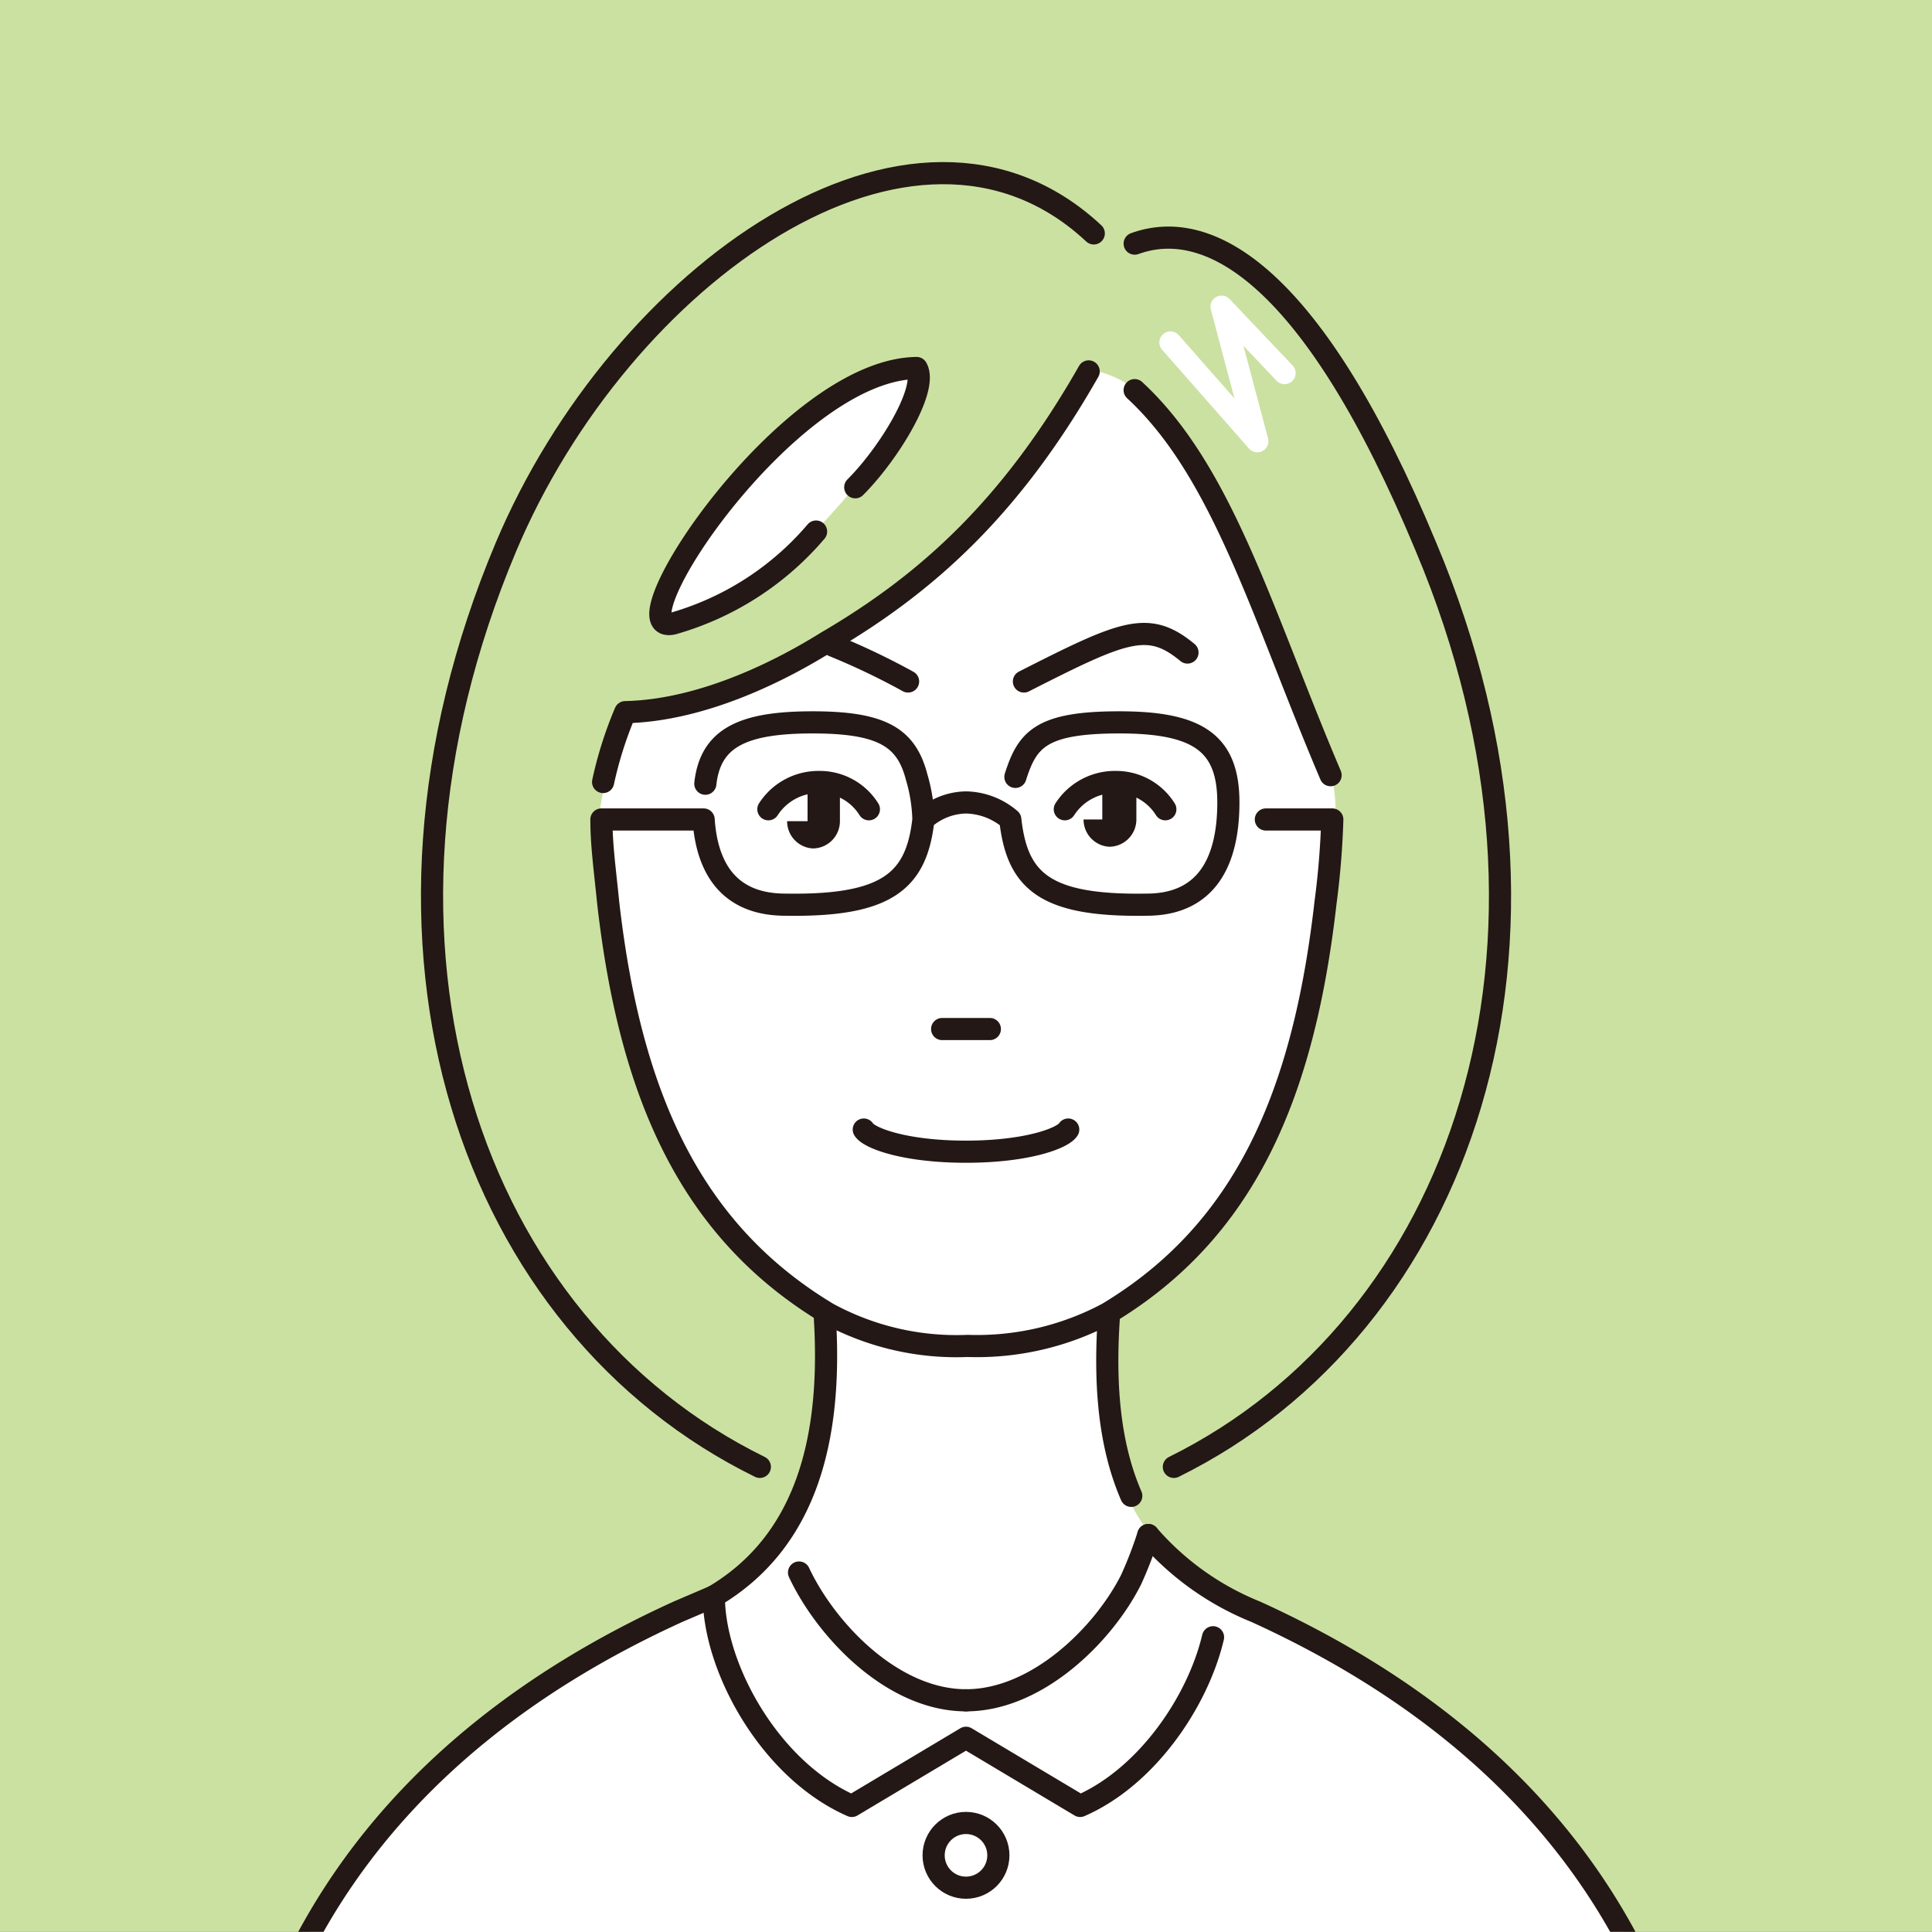
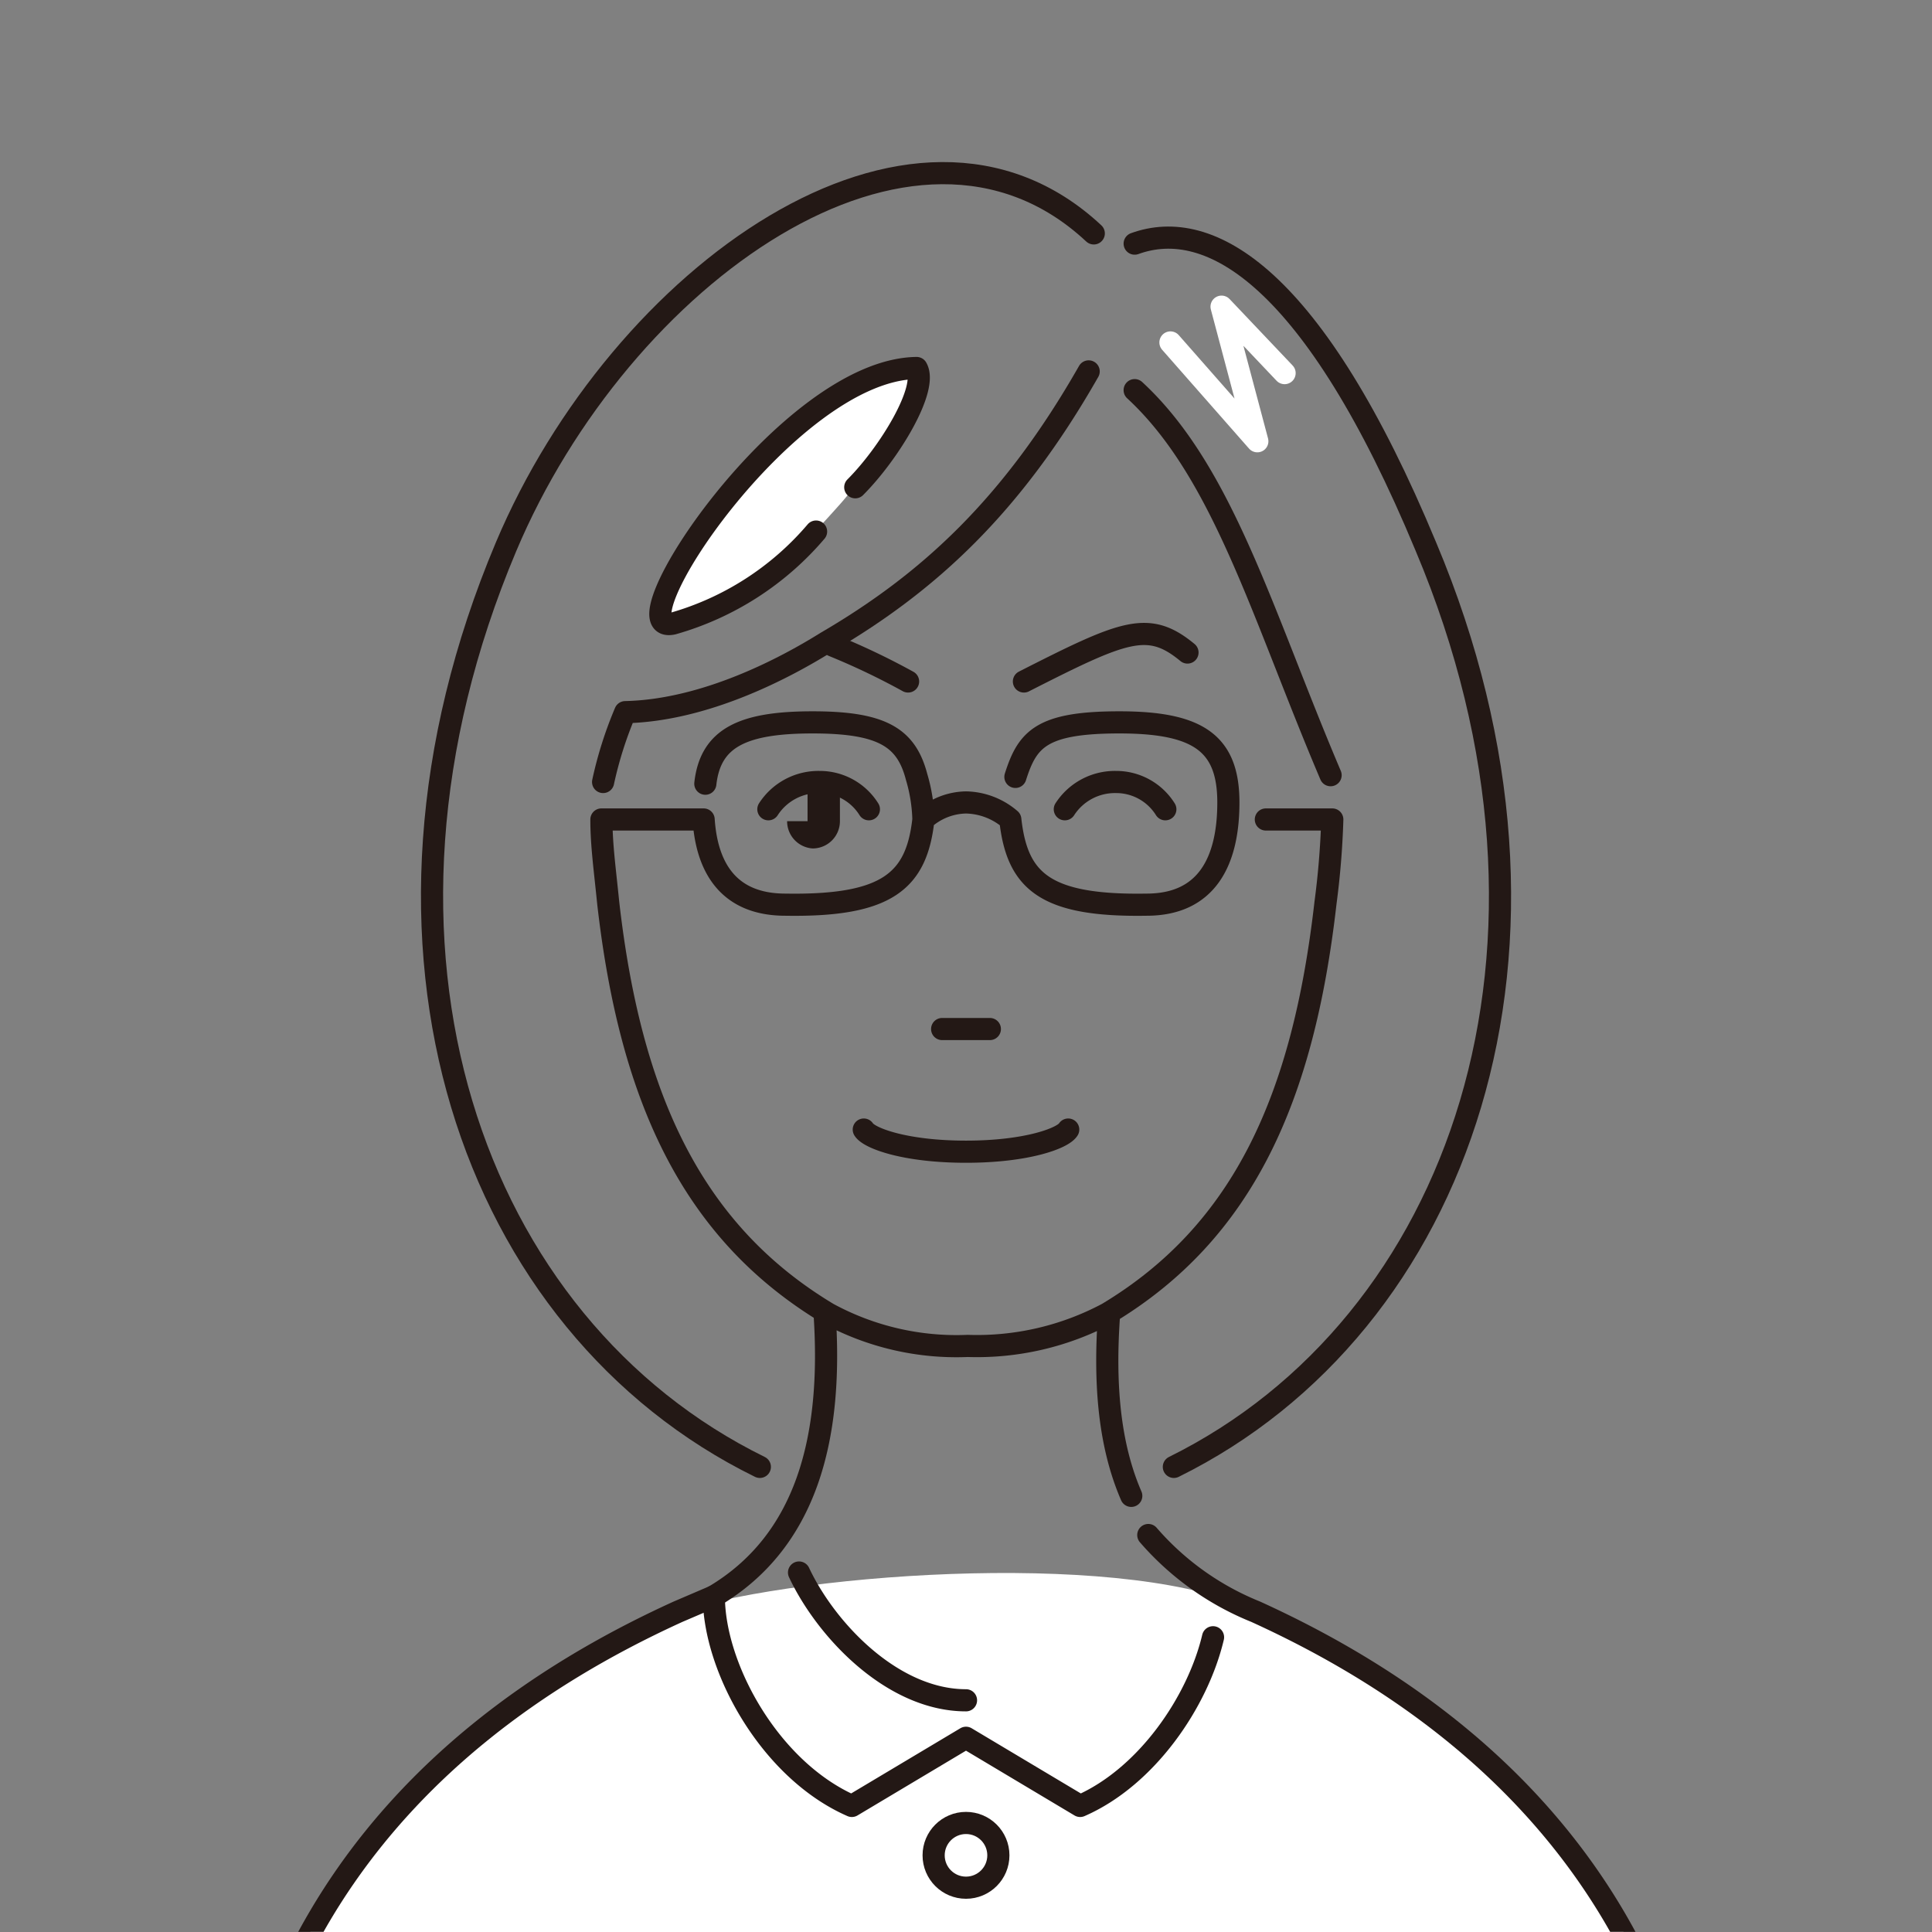
<svg xmlns="http://www.w3.org/2000/svg" viewBox="0 0 113.4 113.4">
  <rect x="0" y="0" width="113.4" height="113.4" fill="#808080" stroke="none" />
  <defs>
    <clipPath id="a">
      <path class="a" d="M0 0h113.4v113.39H0z" />
    </clipPath>
    <style>.a{fill:#cbe1a2}.c{fill:#fff}.d{fill:none;stroke-linecap:round;stroke-linejoin:round;stroke-width:1.3px;stroke:#231815}.f{fill:#231815}</style>
  </defs>
-   <path class="a" d="M0 0h113.4v113.39H0z" />
  <g clip-path="url(#a)">
-     <path class="c" d="M40.6 41.5c10.3-3.9 17-9.2 23.3-19.8a5.6 5.6 0 013.1 1.5c1.1.8 3.7 4.3 5.2 8.1 3.5 9 6.2 11.9 6.2 16.5-.2 6.7-1.7 15.5-4.1 19s-6.5 8.7-9.3 10.3c-.4 6.3-.6 13.2 8.5 17.6-3.8 4.6-9.3 7.1-16.6 7.1s-13.4-1.5-17.1-7.2c7-3.8 8.6-6.7 8.6-17.5-9.8-8.1-11.6-12.3-13.3-28-.1-2 1.4-7.1 1.4-7.1z" />
    <path class="c" d="M18.2 113.4c5.2-8.8 13.9-16.4 21.6-18.8s27-3.6 33.9 0 18.7 11 21.6 18.8H18.2" />
    <path class="d" d="M48.4 77.1c.5 7.4-1.1 13.4-6.5 16.6l-2.1.9c-17.8 8.1-25.4 21.3-26.4 35.7m21.9-82.2c0 1.5.2 2.9.4 4.9 1.3 11.4 4.9 19.3 12.9 24.1a15.8 15.8 0 008.2 1.9m21.4-30.9a48.1 48.1 0 01-.4 4.9C76.5 64.4 73 72.3 65 77.1a16.3 16.3 0 01-8.2 1.9m1.3-18.6h-2.8m9.8 16.7c-.3 4.1 0 7.7 1.3 10.7m1 2.3a16.5 16.5 0 006.3 4.5m-26.8-2.3c1.6 3.4 5.5 7.5 9.8 7.5m17-5.2c17.8 8.1 25.4 21.3 26.4 35.7M54.2 48.1a3.8 3.8 0 012.5-1m13-8.8C67.4 36.4 66 37 60.1 40m-11.2-2.1a41.7 41.7 0 014.4 2.1m-12 8.1h-6m39 0h3.9m-18.9 0c.4 3.6 2 5.1 8 5 3.5 0 4.8-2.5 4.8-6s-1.8-4.7-6.4-4.7-5.4 1-6.1 3.2m-18.2.4c.3-2.7 2.2-3.6 6.3-3.6s5.5.9 6.1 3.2a9.6 9.6 0 01.4 2.5c-.4 3.6-2.1 5.1-8.1 5-3.2 0-4.6-2-4.8-5m18 0a4.1 4.1 0 00-2.6-1m0 20.5c-3.6 0-5.7-.8-6-1.3m6 1.3c3.6 0 5.7-.8 6-1.3" />
    <path class="d" d="M64.2 13.7c-10.6-9.9-27.8 2.5-34.5 18.4-9.9 23.5-2 45.7 14.9 54m22-71.8c4.4-1.6 10.5 1.9 17.1 17.8 9.9 23.5 2 45.7-14.8 54" />
    <path stroke="#fff" fill="none" stroke-linecap="round" stroke-linejoin="round" stroke-width="1.3" d="M68.7 20.1l5.1 5.8-2.1-7.9 3.7 3.9" />
    <path class="d" d="M63.9 21.8c-4.5 7.9-9.4 12.4-15.4 15.9-2.4 1.5-7.1 4-11.8 4.1a22.8 22.8 0 00-1.3 4.1m31.2-23c5.2 4.8 7.5 13.2 11.5 22.6m-33 2a3.5 3.5 0 013-1.6m2.9 1.6a3.4 3.4 0 00-2.9-1.6" />
    <path class="f" d="M47.7 45.9v2.3h-1.5a1.6 1.6 0 001.5 1.6 1.6 1.6 0 001.6-1.6v-2.3z" />
    <path class="f" d="M47.4 46h.7v2.56h-.7z" />
    <path class="d" d="M62.5 47.5a3.5 3.5 0 013-1.6m2.9 1.6a3.4 3.4 0 00-2.9-1.6" />
-     <path class="f" d="M65.1 45.9v2.2h-1.5a1.6 1.6 0 001.5 1.6 1.6 1.6 0 001.6-1.6v-2.2z" />
-     <path class="f" d="M64.7 46h.7v2.56h-.7z" />
    <path class="c" d="M40.6 36.3c3.6-1.2 6.3-4 8.7-6.7s4.3-6.7 4.5-8.1a19.4 19.4 0 00-8.7 4.9 35.6 35.6 0 00-6.2 8.6c-.6 1.3-.2 1.9 1.7 1.3z" />
    <path class="d" d="M50.2 28.6c2-2 4.3-5.8 3.6-7-7.6.1-17.9 15.8-14.3 15a17.2 17.2 0 008.4-5.4m23.3 64.9c-.9 3.8-3.9 8.2-7.8 9.9l-6.7-4-6.7 4c-4.8-2.1-8.1-8.1-8.1-12.3" />
-     <path class="d" d="M67.4 90.1a23.9 23.9 0 01-1 2.6c-1.6 3.2-5.5 7.1-9.7 7.1" />
    <circle class="d" cx="56.7" cy="108.9" r="1.9" />
  </g>
</svg>